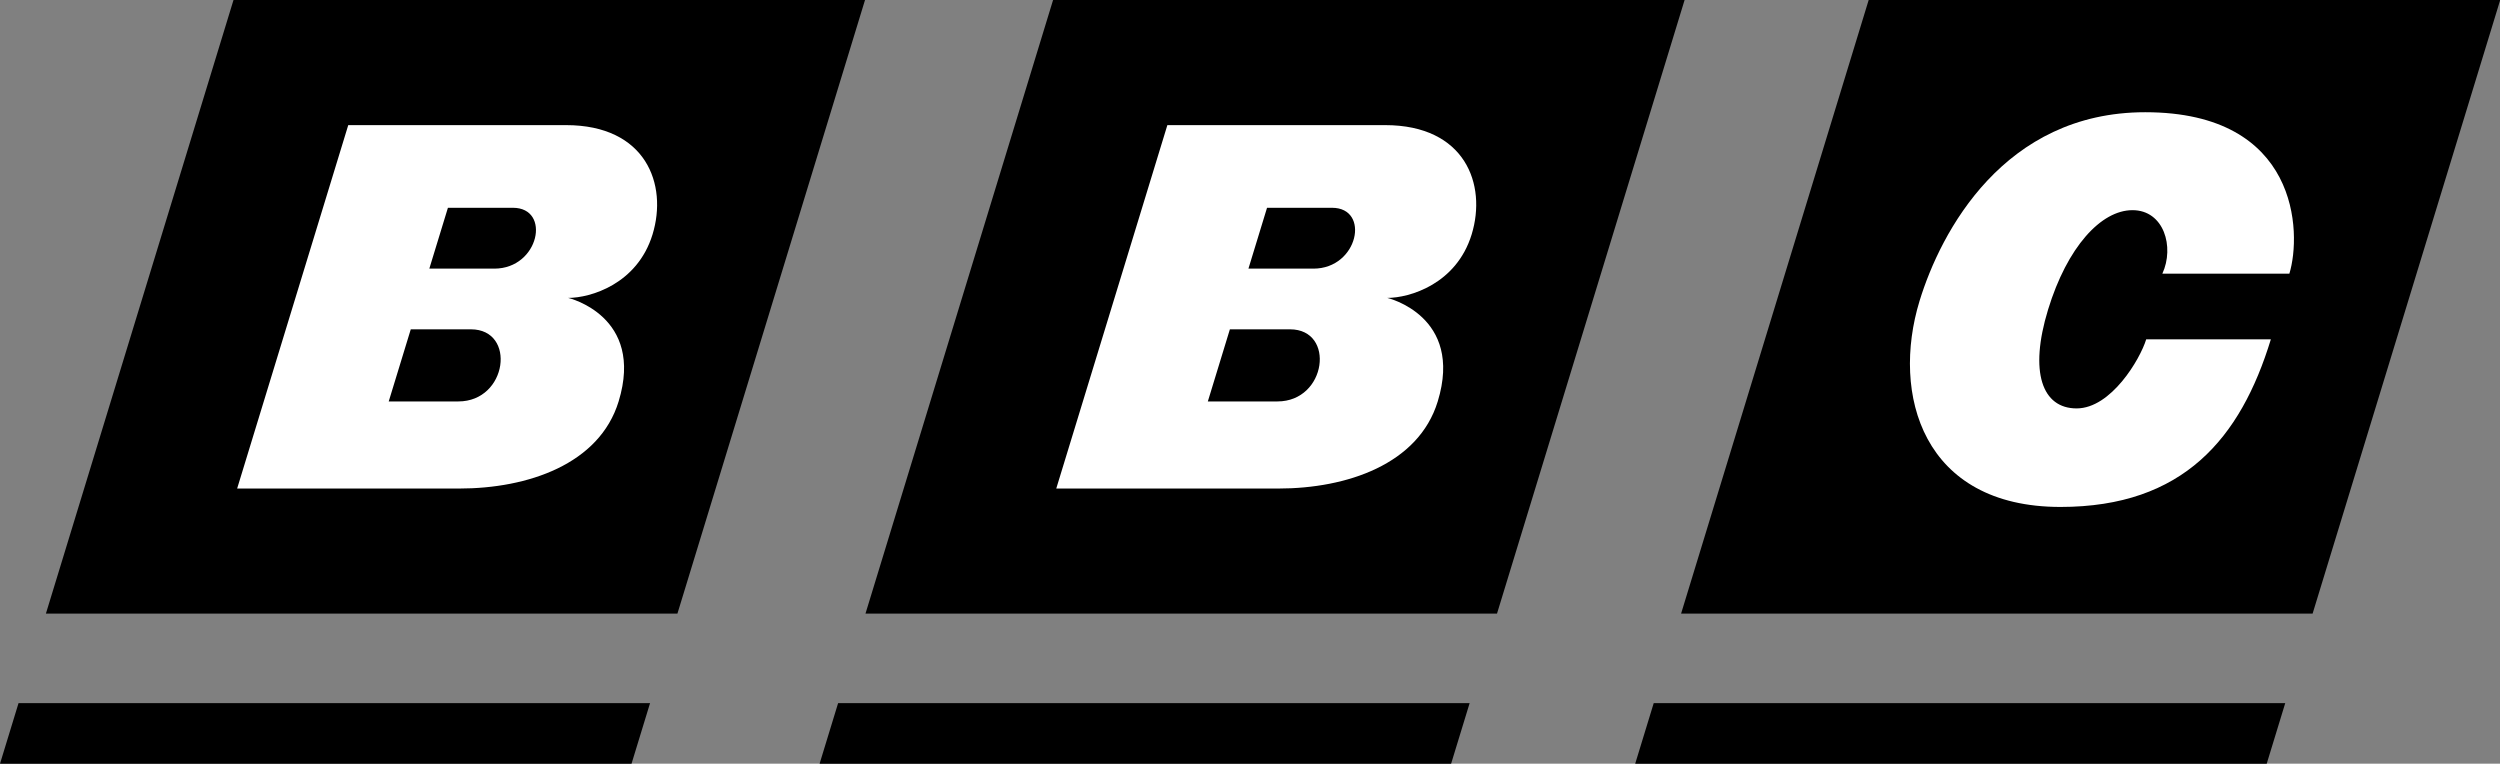
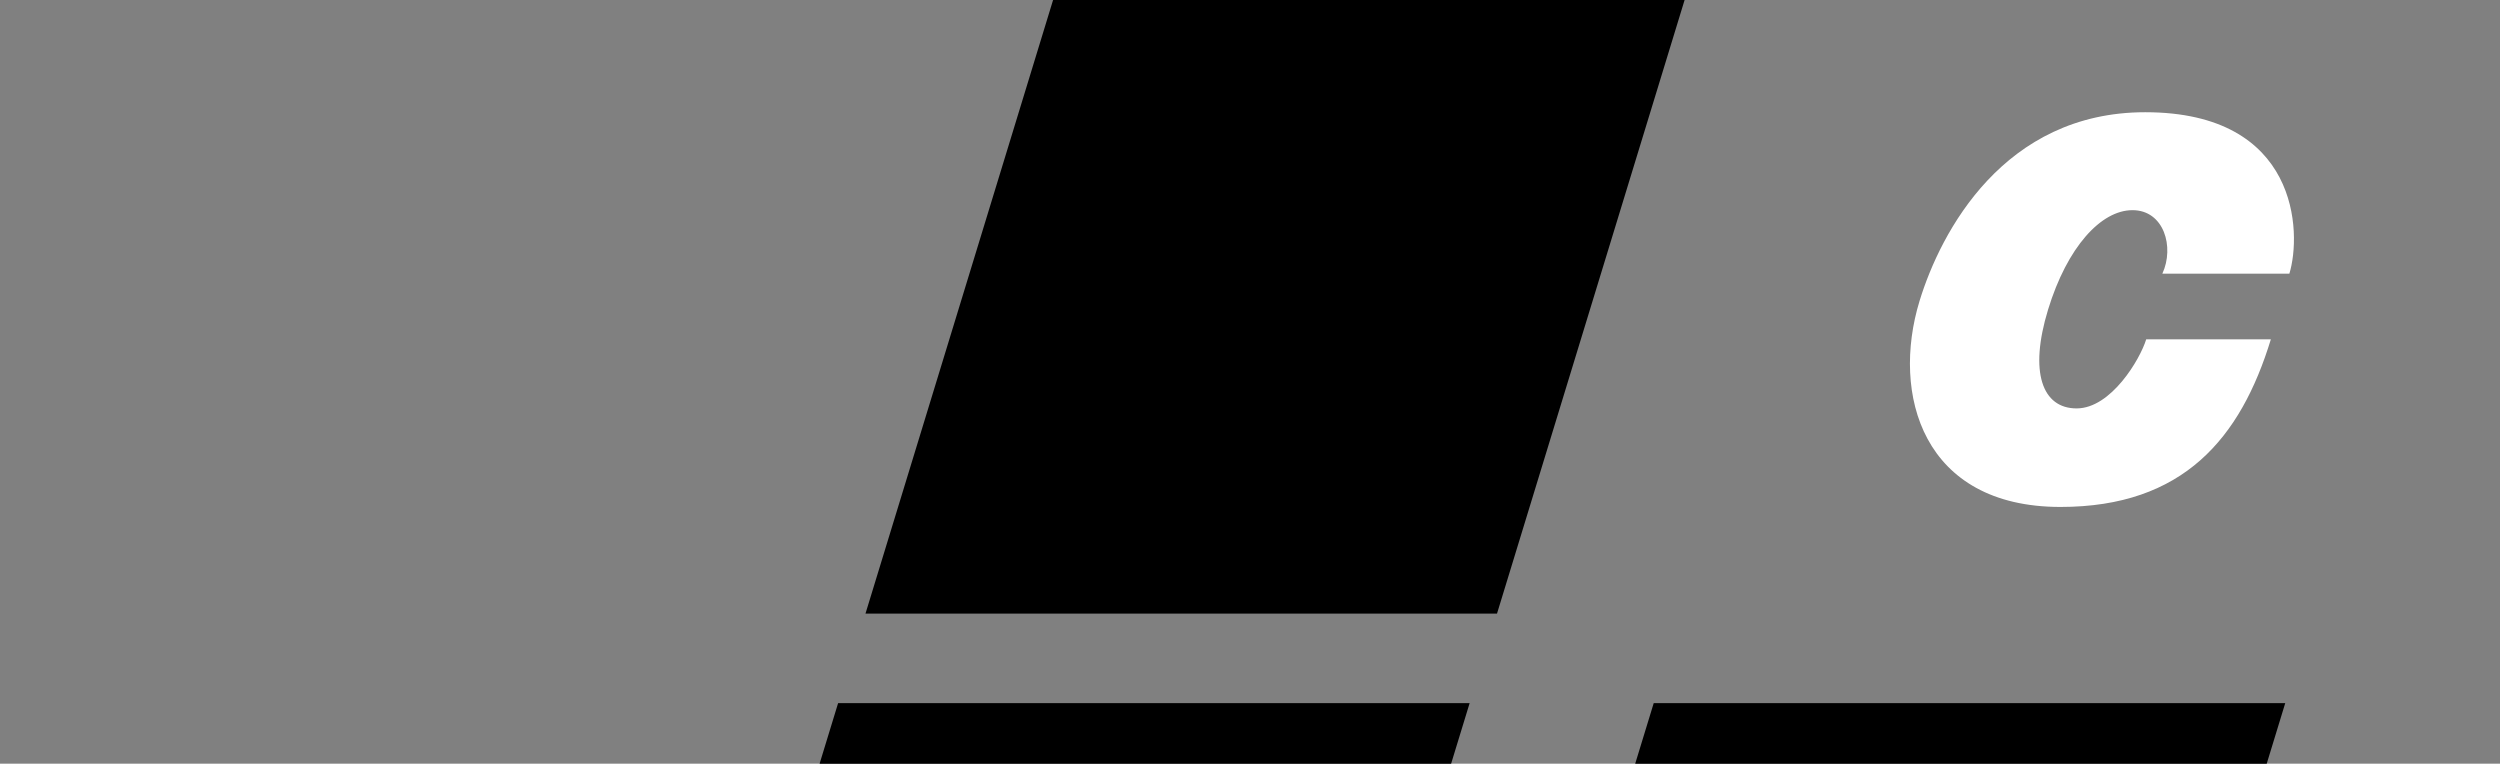
<svg xmlns="http://www.w3.org/2000/svg" xmlns:ns1="http://sodipodi.sourceforge.net/DTD/sodipodi-0.dtd" xmlns:ns2="http://www.inkscape.org/namespaces/inkscape" ns1:docname="BBC (1988) Print.svg" ns2:version="1.0 (4035a4fb49, 2020-05-01)" xml:space="preserve" enable-background="new 0 0 770 235" viewBox="0 0 1000 305.475" height="305.475" width="1000" y="0px" x="0px" id="Layer_1" version="1.1">
  <rect x="0" y="0" width="1000" height="305.475" fill="#808080" stroke="none" />
  <defs id="defs5409" />
  <ns1:namedview ns2:document-rotation="0" ns2:current-layer="Layer_1" ns2:window-maximized="1" ns2:window-y="-8" ns2:window-x="-8" ns2:cy="139.83574" ns2:cx="830.35244" ns2:zoom="0.43805804" showgrid="false" id="namedview5407" ns2:window-height="961" ns2:window-width="1280" ns2:pageshadow="2" ns2:pageopacity="0" guidetolerance="10" gridtolerance="10" objecttolerance="10" borderopacity="1" bordercolor="#666666" pagecolor="#ffffff" />
-   <polygon style="fill:#000000" transform="matrix(1.3,0,0,1.3,-0.459,9.8478514e-5)" id="polygon5389" points="14.476,188.805 208.791,188.805 266.514,0 72.2,0 " />
  <polygon style="fill:#000000" transform="matrix(1.3,0,0,1.3,-0.459,9.8478514e-5)" id="polygon5391" points="266.654,188.805 460.969,188.805 518.692,0 324.378,0 " />
-   <polygon style="fill:#000000" transform="matrix(1.3,0,0,1.3,-0.459,9.8478514e-5)" id="polygon5393" points="517.609,188.805 711.924,188.805 769.647,0 575.332,0 " />
-   <path style="fill:#ffffff" ns2:connector-curvature="0" id="path5395" d="m 227.266,119.163 c 8.854,0 27.663,-5.474 33.761,-25.418 6.098,-19.944 -2.569,-43.696 -34.621,-43.696 l -87.107,0 -44.443,145.368 88.82,0 c 27.417,0 56.089,-9.71 63.773,-34.842 10.478,-34.272 -20.182,-41.412 -20.182,-41.412 z m -48.097,-36.049 25.989,0 c 15.422,0 10.551,24.339 -7.441,24.339 l -25.989,0 7.441,-24.339 z m 4.169,77.461 -27.85,0 8.818,-28.845 24.052,0 c 18.282,-10e-4 14.686,28.845 -5.02,28.845 z" />
-   <path style="fill:#ffffff" ns2:connector-curvature="0" id="path5397" d="m 554.911,119.163 c 8.854,0 27.663,-5.474 33.761,-25.418 6.098,-19.944 -2.569,-43.696 -34.621,-43.696 l -87.107,0 -44.443,145.368 88.82,0 c 27.417,0 56.089,-9.71 63.773,-34.842 10.478,-34.272 -20.182,-41.412 -20.182,-41.412 z m -48.097,-36.049 25.989,0 c 15.422,0 10.551,24.339 -7.441,24.339 l -25.989,0 7.441,-24.339 z m 4.169,77.461 -27.85,0 8.818,-28.845 24.052,0 c 18.282,-10e-4 14.686,28.845 -5.02,28.845 z" />
  <path style="fill:#ffffff" ns2:connector-curvature="0" id="path5399" d="m 858.481,135.734 49.859,0 c -12.086,39.531 -35.01,67.043 -84.156,67.043 -55.201,0 -67.763,-45.11 -56.367,-82.386 8.492,-27.779 33.767,-75.502 90.274,-75.502 61.493,0 62.665,48.197 57.657,64.58 l -50.809,0 c 4.928,-10.684 0.645,-25.404 -11.94,-25.404 -12.584,0 -26.106,14.72 -33.765,39.769 -7.658,25.049 -2.352,39.531 11.42,39.531 13.771,-0.001 25.387,-19.648 27.828,-27.632 z" />
-   <polygon style="fill:#000000" transform="matrix(1.3,0,0,1.3,-0.459,9.8478514e-5)" id="polygon5401" points="0.353,235 194.668,235 200.369,216.353 6.054,216.353 " />
  <polygon style="fill:#000000" transform="matrix(1.3,0,0,1.3,-0.459,9.8478514e-5)" id="polygon5403" points="252.531,235 446.846,235 452.547,216.353 258.232,216.353 " />
  <polygon style="fill:#000000" transform="matrix(1.3,0,0,1.3,-0.459,9.8478514e-5)" id="polygon5405" points="503.486,235 697.8,235 703.501,216.353 509.187,216.353 " />
</svg>